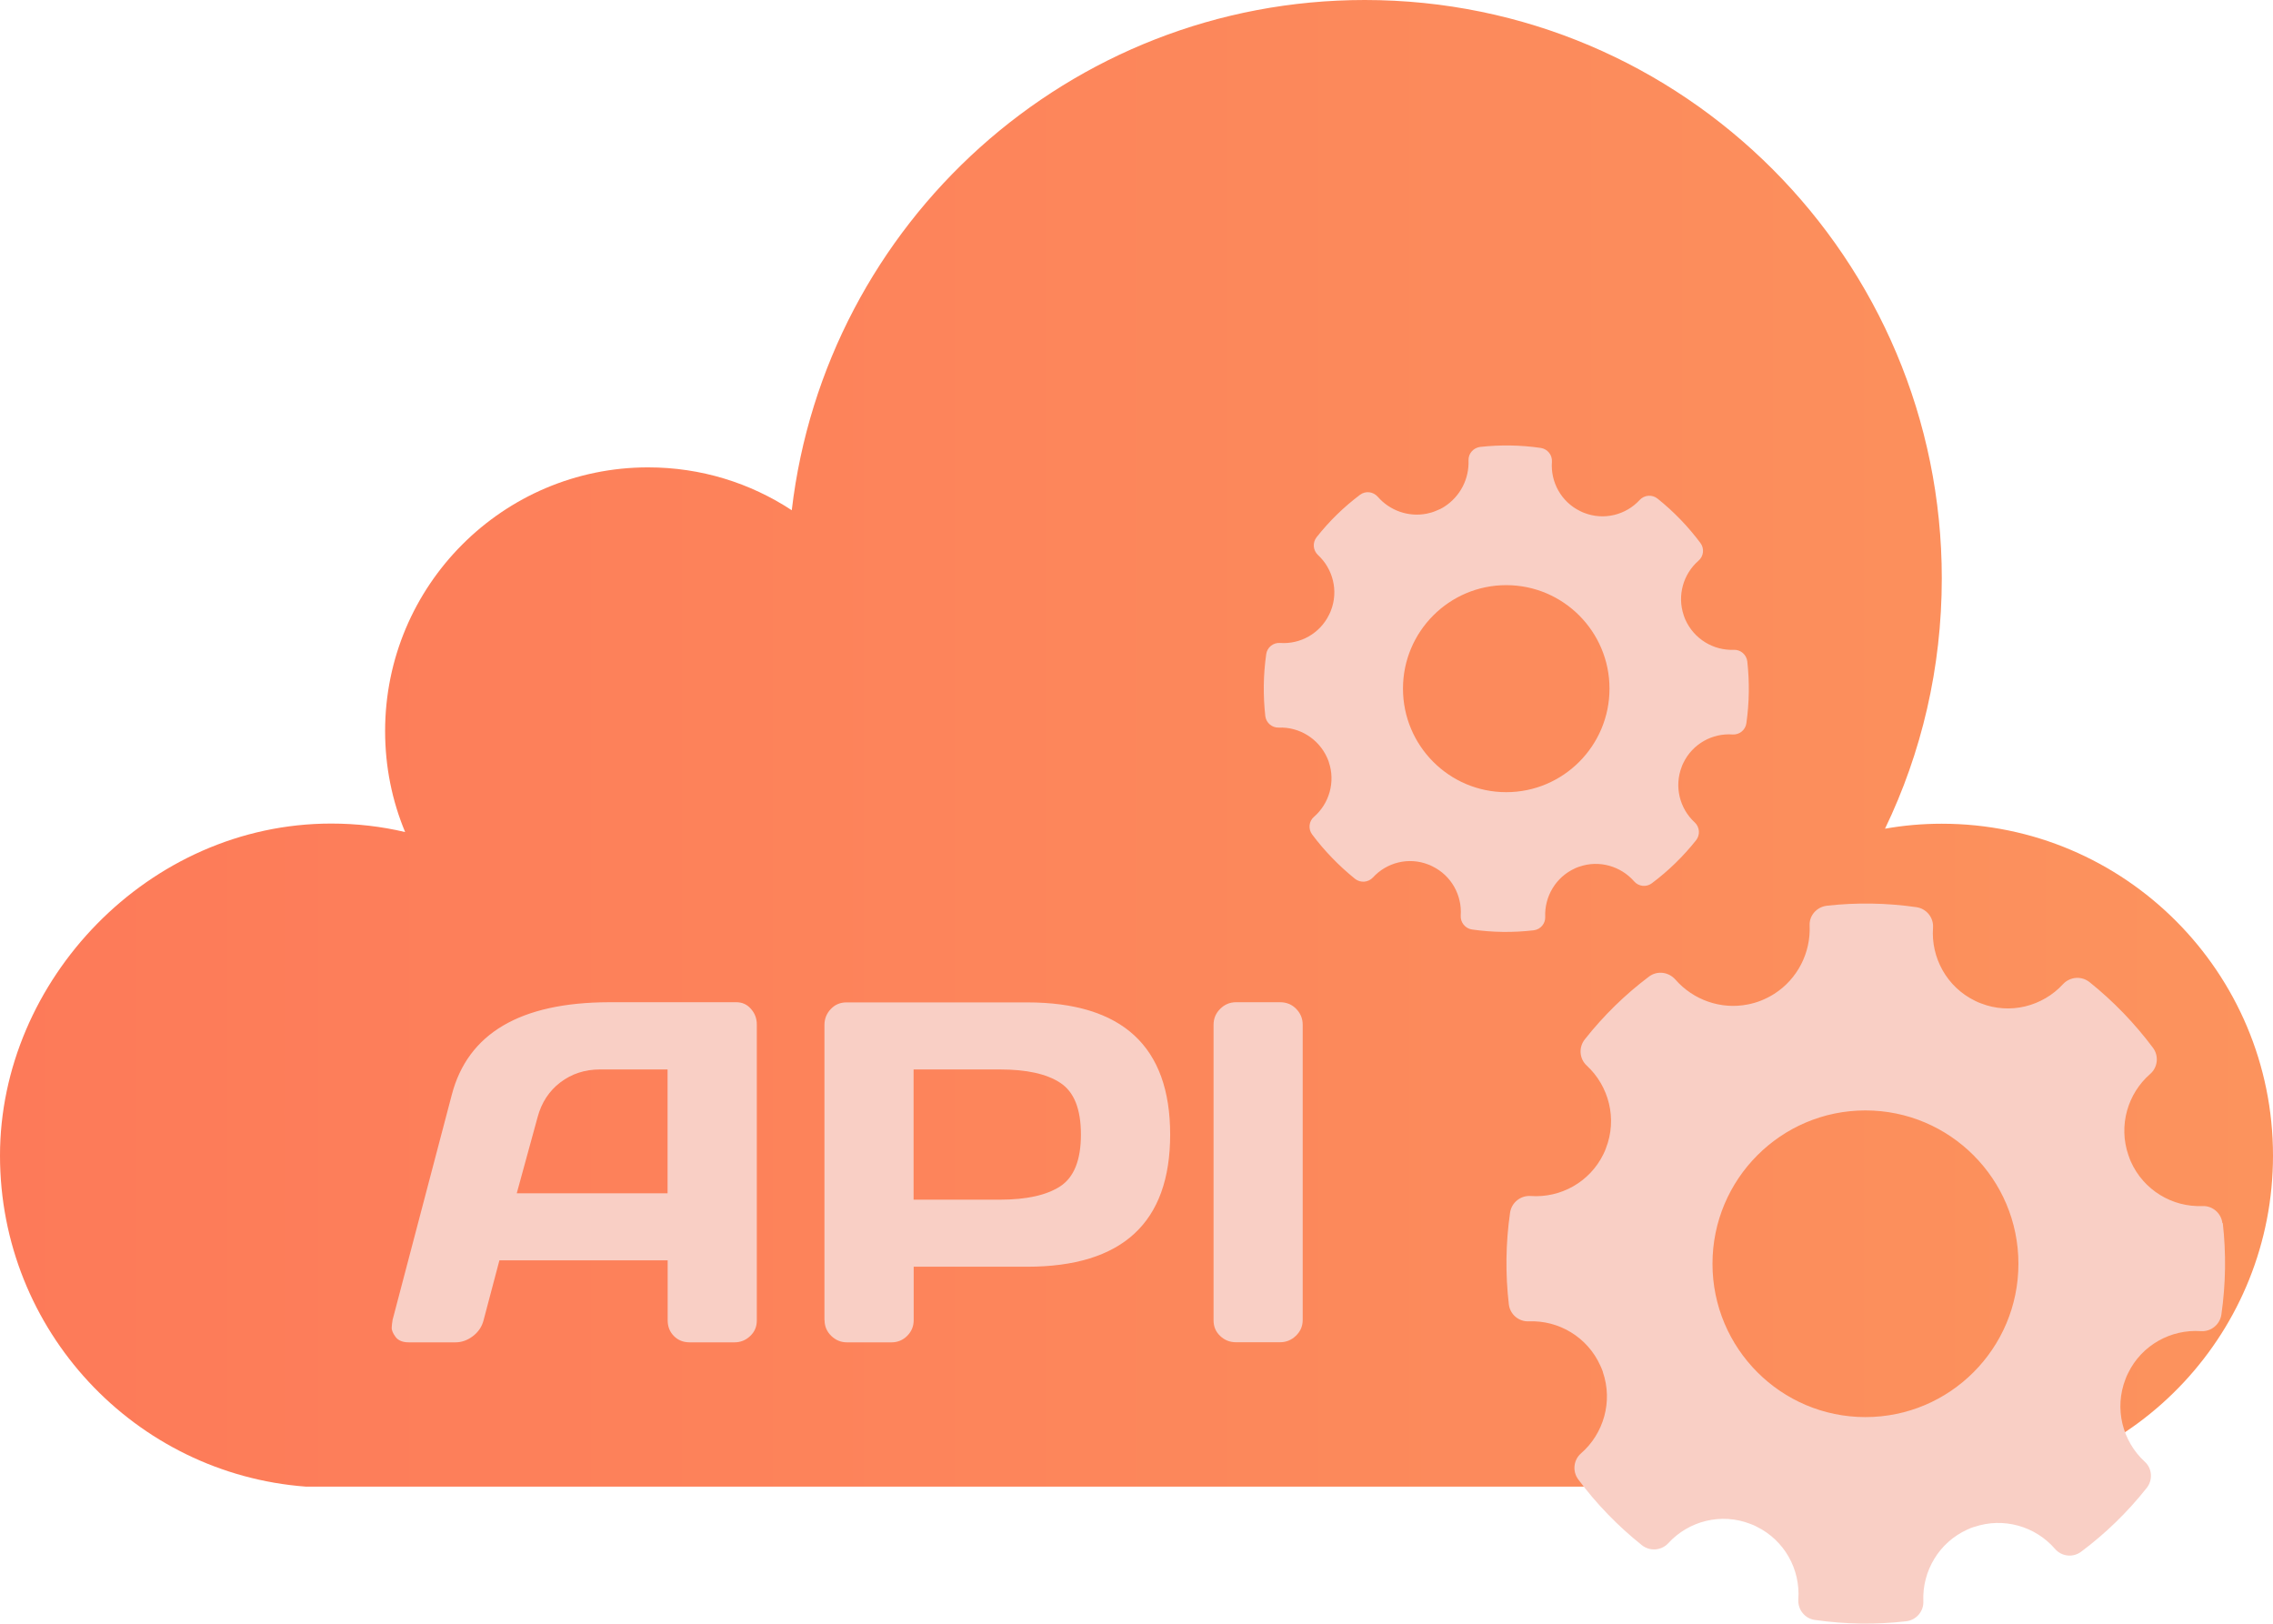
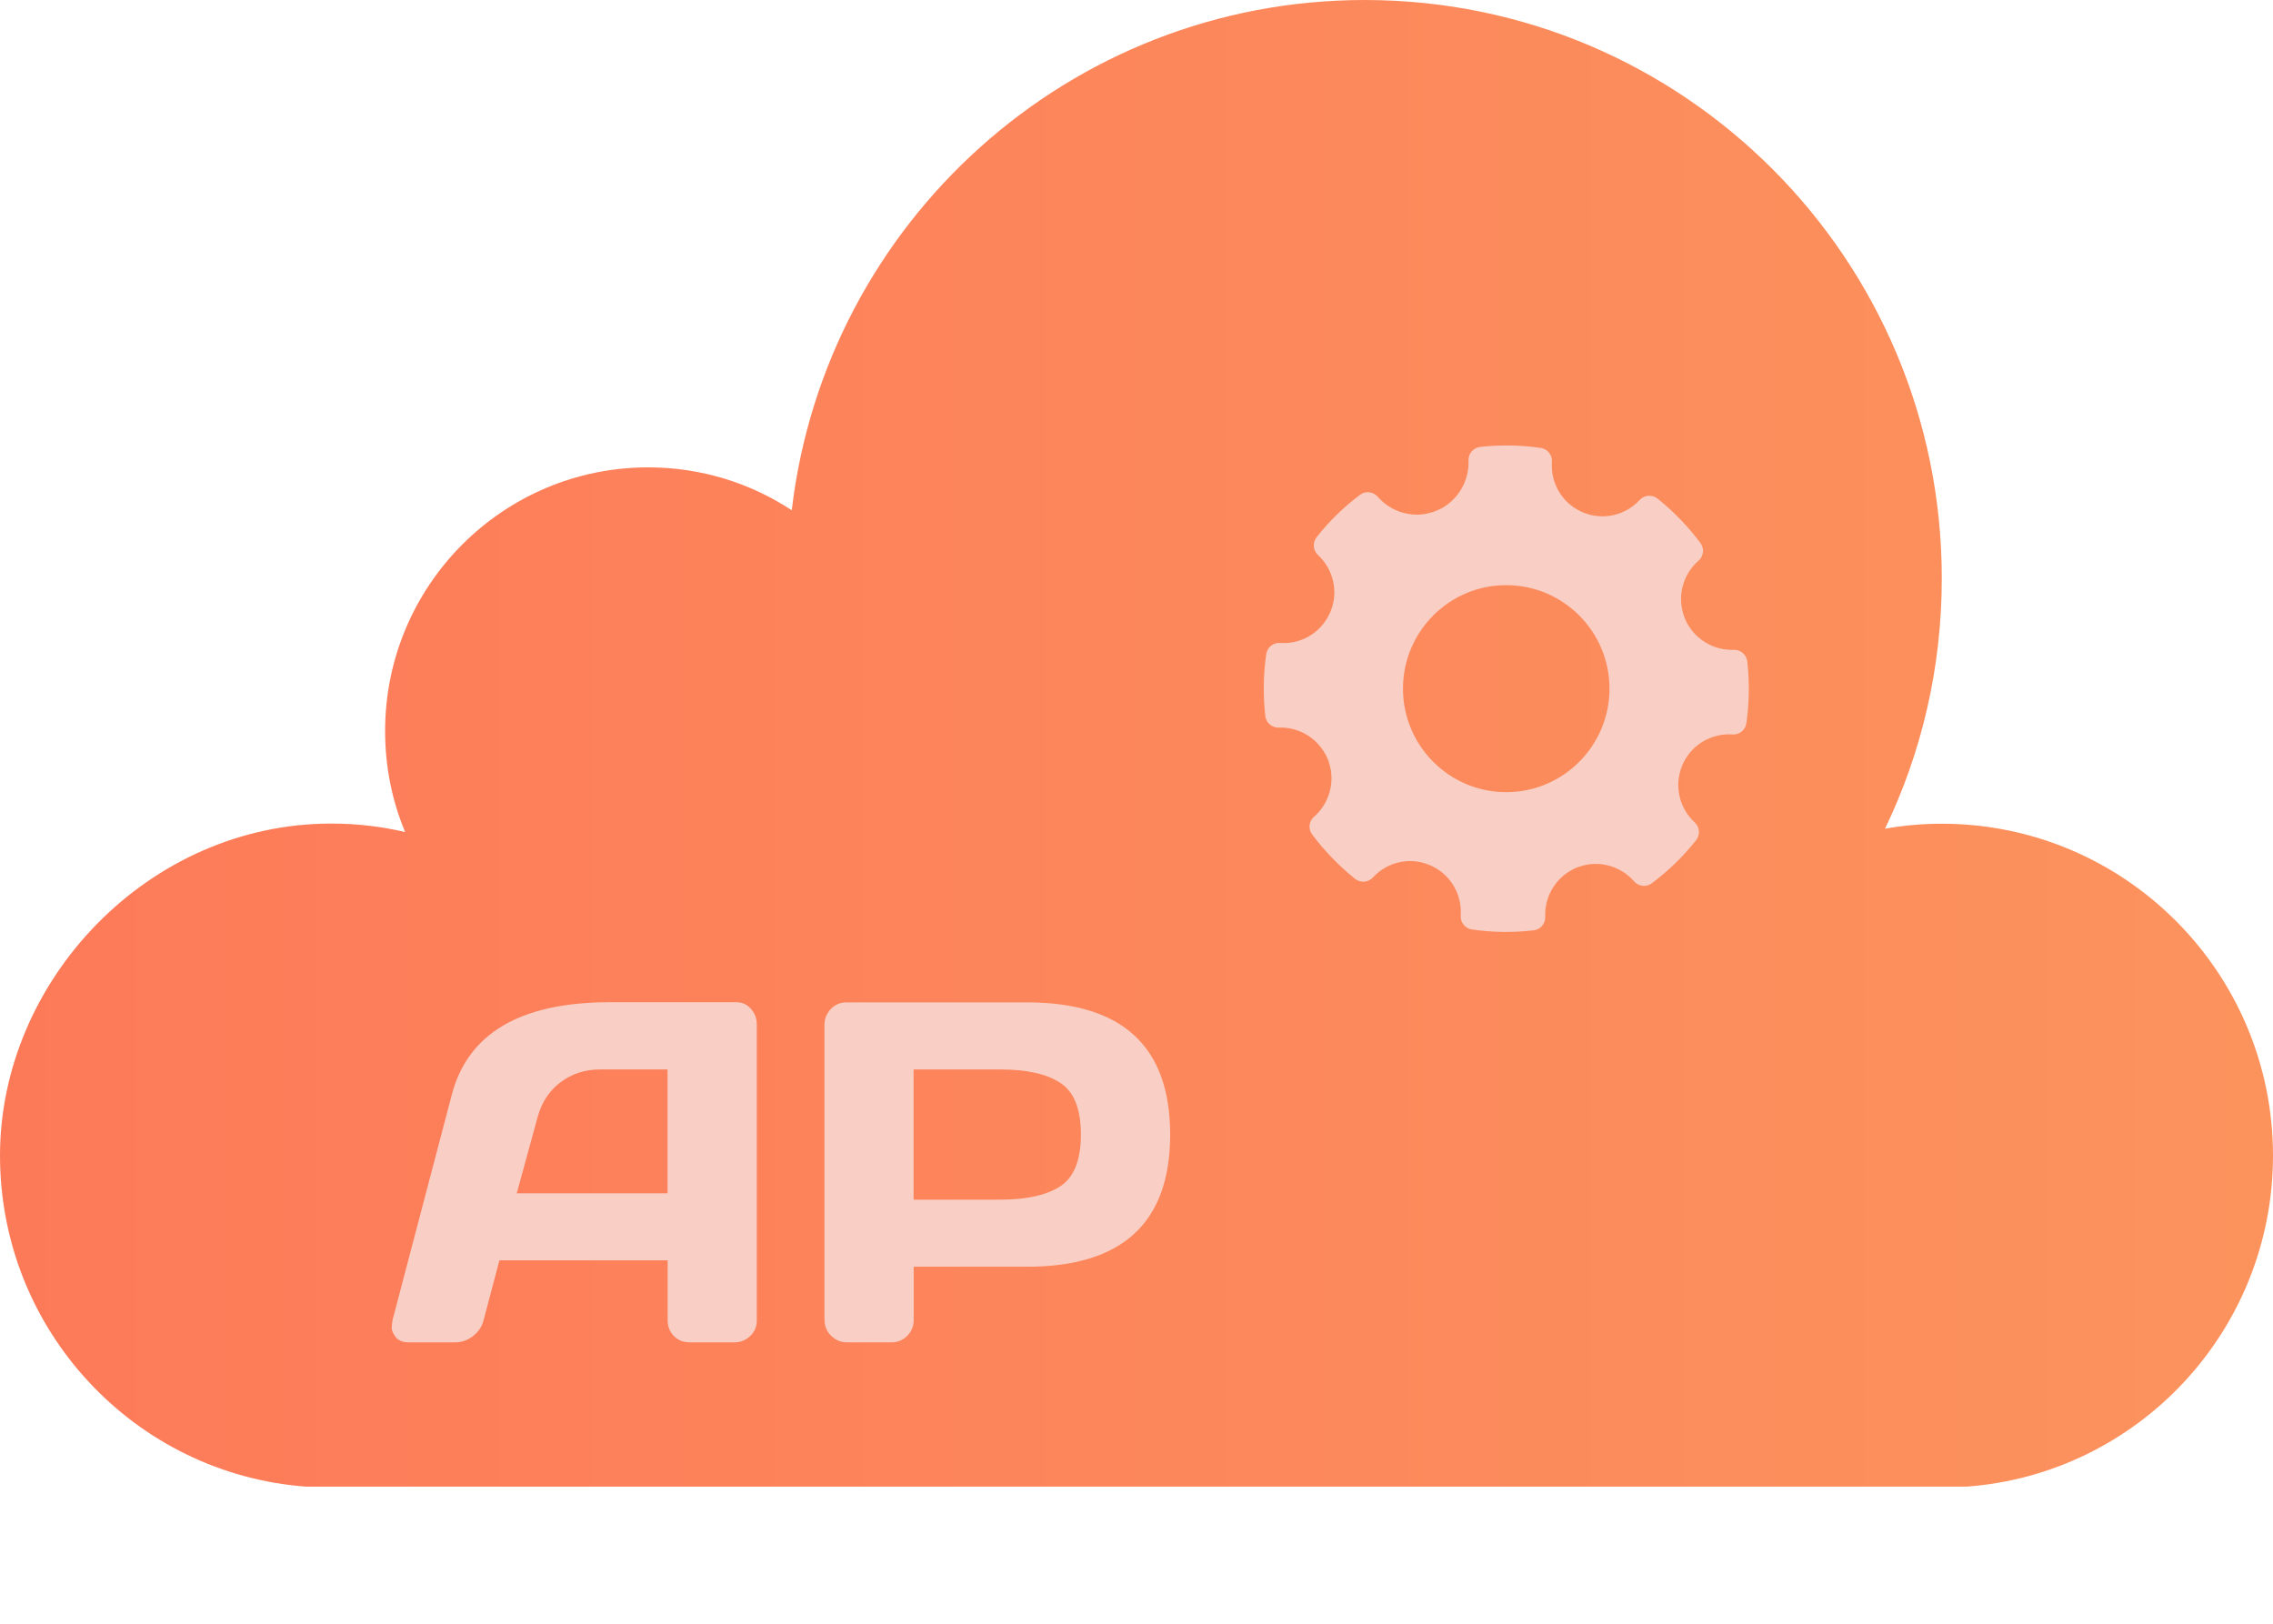
<svg xmlns="http://www.w3.org/2000/svg" width="42" height="30" viewBox="0 0 42 30" fill="none">
  <g clip-path="url(#clip0_757_125)">
    <path d="M42 21.35C42 24.586 39.502 27.235 36.337 27.467H5.654C2.491 27.231 0 24.584 0 21.35C0 18.116 2.74 15.216 6.12 15.216C6.589 15.216 7.048 15.269 7.486 15.373C7.246 14.798 7.116 14.169 7.116 13.507C7.116 10.818 9.293 8.635 11.976 8.635C12.958 8.635 13.867 8.926 14.63 9.427C15.253 4.118 19.755 0 25.218 0C31.106 0 35.88 4.783 35.88 10.685C35.88 12.341 35.505 13.912 34.831 15.311C35.173 15.25 35.522 15.219 35.88 15.219C39.258 15.219 42 17.965 42 21.352V21.35Z" fill="url(#paint0_linear_757_125)" />
-     <path d="M41.065 22.6C41.044 22.414 40.882 22.275 40.697 22.283C40.141 22.306 39.608 21.99 39.372 21.458C39.364 21.441 39.357 21.424 39.351 21.407C39.345 21.388 39.338 21.371 39.332 21.352C39.332 21.348 39.328 21.346 39.328 21.342C39.14 20.795 39.315 20.204 39.73 19.843C39.871 19.721 39.894 19.51 39.783 19.36C39.448 18.912 39.054 18.501 38.608 18.144C38.46 18.028 38.25 18.045 38.121 18.182C37.744 18.593 37.142 18.75 36.601 18.537C36.584 18.53 36.569 18.526 36.552 18.518C36.531 18.509 36.512 18.499 36.493 18.49C35.973 18.237 35.678 17.694 35.718 17.141C35.731 16.953 35.598 16.789 35.413 16.761C34.857 16.681 34.301 16.673 33.758 16.734C33.572 16.755 33.429 16.913 33.438 17.099C33.461 17.602 33.214 18.089 32.783 18.363C32.709 18.41 32.631 18.45 32.547 18.484C32.465 18.518 32.38 18.541 32.296 18.558C31.797 18.657 31.288 18.475 30.959 18.1C30.833 17.956 30.622 17.929 30.47 18.043C30.03 18.374 29.632 18.762 29.283 19.204C29.167 19.351 29.182 19.562 29.321 19.689C29.729 20.067 29.887 20.671 29.674 21.215C29.668 21.232 29.662 21.247 29.655 21.264C29.647 21.285 29.637 21.304 29.628 21.323C29.375 21.842 28.834 22.137 28.282 22.097C28.097 22.085 27.931 22.218 27.903 22.403C27.821 22.971 27.815 23.541 27.88 24.098C27.901 24.284 28.063 24.421 28.249 24.413C28.8 24.39 29.333 24.702 29.571 25.232C29.58 25.251 29.588 25.27 29.596 25.289C29.605 25.308 29.611 25.329 29.618 25.348C29.618 25.348 29.618 25.348 29.618 25.352C29.805 25.897 29.63 26.49 29.215 26.851C29.074 26.973 29.051 27.184 29.163 27.334C29.497 27.784 29.891 28.191 30.34 28.55C30.487 28.666 30.7 28.649 30.826 28.512C31.203 28.1 31.806 27.944 32.347 28.157C32.364 28.164 32.378 28.168 32.395 28.176C32.414 28.185 32.435 28.193 32.454 28.204C32.974 28.457 33.269 28.997 33.229 29.55C33.217 29.738 33.349 29.905 33.535 29.93C34.101 30.011 34.667 30.019 35.223 29.954C35.409 29.933 35.548 29.77 35.539 29.584C35.516 29.031 35.826 28.497 36.354 28.259C36.373 28.25 36.394 28.242 36.413 28.233C36.432 28.227 36.453 28.218 36.472 28.212C36.472 28.212 36.472 28.212 36.477 28.212C37.022 28.026 37.611 28.2 37.972 28.617C38.094 28.759 38.304 28.782 38.454 28.67C38.903 28.335 39.311 27.94 39.667 27.49C39.783 27.343 39.768 27.129 39.629 27.005C39.218 26.627 39.062 26.023 39.275 25.479C39.282 25.462 39.288 25.447 39.294 25.43C39.303 25.409 39.313 25.39 39.322 25.371C39.574 24.85 40.115 24.556 40.667 24.594C40.852 24.607 41.019 24.474 41.046 24.288C41.128 23.721 41.135 23.153 41.072 22.596L41.065 22.6ZM34.469 26.182C32.909 26.182 31.643 24.913 31.643 23.349C31.643 21.785 32.909 20.516 34.469 20.516C36.03 20.516 37.296 21.785 37.296 23.349C37.296 24.913 36.03 26.182 34.469 26.182Z" fill="#F9CFC5" />
-     <path d="M32.286 12.219C32.271 12.095 32.161 12 32.037 12.006C31.662 12.021 31.302 11.807 31.142 11.449C31.136 11.436 31.132 11.425 31.128 11.415C31.123 11.402 31.119 11.392 31.115 11.379C31.115 11.377 31.113 11.375 31.113 11.373C30.986 11.003 31.104 10.604 31.384 10.36C31.481 10.277 31.496 10.134 31.42 10.032C31.195 9.731 30.93 9.454 30.626 9.211C30.527 9.133 30.384 9.144 30.298 9.237C30.043 9.515 29.637 9.619 29.27 9.475C29.26 9.471 29.249 9.467 29.238 9.462C29.224 9.456 29.211 9.45 29.198 9.443C28.847 9.272 28.649 8.907 28.676 8.534C28.685 8.407 28.596 8.295 28.47 8.276C28.095 8.221 27.72 8.217 27.352 8.257C27.227 8.272 27.131 8.378 27.135 8.504C27.149 8.844 26.983 9.171 26.692 9.359C26.644 9.391 26.589 9.418 26.532 9.439C26.478 9.462 26.419 9.479 26.364 9.49C26.027 9.557 25.682 9.435 25.46 9.18C25.376 9.083 25.233 9.064 25.13 9.142C24.833 9.365 24.563 9.627 24.328 9.925C24.25 10.024 24.26 10.167 24.353 10.254C24.629 10.509 24.736 10.917 24.591 11.284C24.587 11.295 24.582 11.305 24.578 11.316C24.572 11.331 24.566 11.343 24.559 11.356C24.389 11.706 24.024 11.907 23.652 11.879C23.525 11.871 23.414 11.962 23.397 12.086C23.342 12.47 23.338 12.854 23.38 13.23C23.395 13.355 23.504 13.447 23.628 13.443C24.001 13.428 24.359 13.64 24.521 13.996C24.528 14.009 24.532 14.022 24.538 14.036C24.544 14.051 24.549 14.064 24.553 14.076C24.553 14.076 24.553 14.076 24.553 14.079C24.679 14.446 24.561 14.847 24.281 15.09C24.184 15.172 24.17 15.316 24.245 15.417C24.473 15.721 24.738 15.995 25.039 16.238C25.138 16.316 25.282 16.305 25.368 16.213C25.623 15.934 26.029 15.829 26.395 15.974C26.406 15.978 26.417 15.982 26.427 15.987C26.44 15.993 26.454 15.999 26.467 16.006C26.819 16.177 27.017 16.542 26.991 16.916C26.983 17.042 27.074 17.154 27.198 17.173C27.581 17.228 27.962 17.232 28.339 17.188C28.466 17.173 28.558 17.063 28.552 16.939C28.537 16.565 28.746 16.206 29.102 16.044C29.114 16.037 29.129 16.033 29.142 16.027C29.154 16.023 29.169 16.018 29.182 16.012C29.182 16.012 29.182 16.012 29.184 16.012C29.552 15.885 29.95 16.004 30.195 16.284C30.277 16.379 30.42 16.396 30.521 16.32C30.824 16.094 31.1 15.826 31.34 15.524C31.418 15.425 31.408 15.282 31.315 15.195C31.037 14.94 30.932 14.533 31.075 14.165C31.079 14.155 31.083 14.144 31.087 14.133C31.094 14.119 31.1 14.106 31.106 14.093C31.277 13.741 31.643 13.543 32.014 13.57C32.14 13.578 32.252 13.488 32.269 13.363C32.324 12.979 32.328 12.597 32.286 12.219ZM27.832 14.636C26.779 14.636 25.924 13.779 25.924 12.723C25.924 11.668 26.779 10.811 27.832 10.811C28.885 10.811 29.74 11.668 29.74 12.723C29.74 13.779 28.885 14.636 27.832 14.636Z" fill="#F9CFC5" />
+     <path d="M32.286 12.219C32.271 12.095 32.161 12 32.037 12.006C31.662 12.021 31.302 11.807 31.142 11.449C31.136 11.436 31.132 11.425 31.128 11.415C31.123 11.402 31.119 11.392 31.115 11.379C31.115 11.377 31.113 11.375 31.113 11.373C30.986 11.003 31.104 10.604 31.384 10.36C31.481 10.277 31.496 10.134 31.42 10.032C31.195 9.731 30.93 9.454 30.626 9.211C30.527 9.133 30.384 9.144 30.298 9.237C30.043 9.515 29.637 9.619 29.27 9.475C29.26 9.471 29.249 9.467 29.238 9.462C29.224 9.456 29.211 9.45 29.198 9.443C28.847 9.272 28.649 8.907 28.676 8.534C28.685 8.407 28.596 8.295 28.47 8.276C28.095 8.221 27.72 8.217 27.352 8.257C27.227 8.272 27.131 8.378 27.135 8.504C27.149 8.844 26.983 9.171 26.692 9.359C26.644 9.391 26.589 9.418 26.532 9.439C26.478 9.462 26.419 9.479 26.364 9.49C26.027 9.557 25.682 9.435 25.46 9.18C25.376 9.083 25.233 9.064 25.13 9.142C24.833 9.365 24.563 9.627 24.328 9.925C24.25 10.024 24.26 10.167 24.353 10.254C24.629 10.509 24.736 10.917 24.591 11.284C24.587 11.295 24.582 11.305 24.578 11.316C24.572 11.331 24.566 11.343 24.559 11.356C24.389 11.706 24.024 11.907 23.652 11.879C23.525 11.871 23.414 11.962 23.397 12.086C23.342 12.47 23.338 12.854 23.38 13.23C23.395 13.355 23.504 13.447 23.628 13.443C24.001 13.428 24.359 13.64 24.521 13.996C24.528 14.009 24.532 14.022 24.538 14.036C24.544 14.051 24.549 14.064 24.553 14.076C24.553 14.076 24.553 14.076 24.553 14.079C24.679 14.446 24.561 14.847 24.281 15.09C24.184 15.172 24.17 15.316 24.245 15.417C24.473 15.721 24.738 15.995 25.039 16.238C25.138 16.316 25.282 16.305 25.368 16.213C25.623 15.934 26.029 15.829 26.395 15.974C26.406 15.978 26.417 15.982 26.427 15.987C26.44 15.993 26.454 15.999 26.467 16.006C26.819 16.177 27.017 16.542 26.991 16.916C26.983 17.042 27.074 17.154 27.198 17.173C27.581 17.228 27.962 17.232 28.339 17.188C28.466 17.173 28.558 17.063 28.552 16.939C28.537 16.565 28.746 16.206 29.102 16.044C29.114 16.037 29.129 16.033 29.142 16.027C29.154 16.023 29.169 16.018 29.182 16.012C29.182 16.012 29.182 16.012 29.184 16.012C29.552 15.885 29.95 16.004 30.195 16.284C30.277 16.379 30.42 16.396 30.521 16.32C30.824 16.094 31.1 15.826 31.34 15.524C31.418 15.425 31.408 15.282 31.315 15.195C31.037 14.94 30.932 14.533 31.075 14.165C31.079 14.155 31.083 14.144 31.087 14.133C31.094 14.119 31.1 14.106 31.106 14.093C31.277 13.741 31.643 13.543 32.014 13.57C32.14 13.578 32.252 13.488 32.269 13.363C32.324 12.979 32.328 12.597 32.286 12.219M27.832 14.636C26.779 14.636 25.924 13.779 25.924 12.723C25.924 11.668 26.779 10.811 27.832 10.811C28.885 10.811 29.74 11.668 29.74 12.723C29.74 13.779 28.885 14.636 27.832 14.636Z" fill="#F9CFC5" />
    <path d="M7.251 24.398L8.348 20.227C8.645 19.092 9.614 18.522 11.25 18.517H13.607C13.714 18.517 13.805 18.558 13.876 18.64C13.948 18.722 13.984 18.817 13.984 18.925V24.398C13.984 24.512 13.944 24.607 13.861 24.685C13.779 24.763 13.682 24.801 13.569 24.801H12.747C12.627 24.801 12.53 24.763 12.453 24.685C12.375 24.607 12.337 24.51 12.337 24.39V23.286H9.228L8.936 24.39C8.906 24.51 8.841 24.607 8.74 24.685C8.639 24.763 8.529 24.801 8.416 24.801H7.554C7.441 24.801 7.358 24.767 7.31 24.702C7.262 24.637 7.236 24.58 7.238 24.529C7.241 24.478 7.245 24.436 7.253 24.398H7.251ZM9.551 22.047H12.335V19.759H11.088C10.808 19.759 10.564 19.839 10.355 19.997C10.147 20.155 10.006 20.371 9.934 20.639L9.549 22.045L9.551 22.047Z" fill="#F9CFC5" />
    <path d="M15.234 24.39V18.936C15.234 18.822 15.274 18.724 15.352 18.642C15.43 18.56 15.527 18.52 15.641 18.52H18.977C20.739 18.52 21.622 19.334 21.622 20.962C21.622 22.589 20.739 23.404 18.977 23.404H16.883V24.39C16.883 24.504 16.843 24.601 16.763 24.681C16.683 24.761 16.586 24.801 16.473 24.801H15.651C15.538 24.801 15.441 24.761 15.359 24.681C15.277 24.601 15.236 24.504 15.236 24.39H15.234ZM16.881 22.165H18.477C18.966 22.165 19.339 22.083 19.591 21.918C19.844 21.753 19.973 21.435 19.973 20.962C19.973 20.489 19.846 20.172 19.591 20.006C19.337 19.839 18.966 19.759 18.477 19.759H16.881V22.165Z" fill="#F9CFC5" />
-     <path d="M22.424 24.398V18.933C22.424 18.819 22.464 18.722 22.546 18.64C22.628 18.558 22.725 18.517 22.839 18.517H23.652C23.772 18.517 23.871 18.558 23.951 18.64C24.031 18.722 24.071 18.819 24.071 18.933V24.387C24.071 24.502 24.029 24.599 23.946 24.679C23.864 24.759 23.765 24.799 23.652 24.799H22.839C22.725 24.799 22.628 24.761 22.546 24.683C22.464 24.605 22.424 24.51 22.424 24.396V24.398Z" fill="#F9CFC5" />
  </g>
  <defs>
    <linearGradient id="paint0_linear_757_125" x1="0" y1="13.735" x2="42" y2="13.735" gradientUnits="userSpaceOnUse">
      <stop stop-color="#FD7A59" />
      <stop offset="1" stop-color="#FC935D" />
    </linearGradient>
    <clipPath id="clip0_757_125">
      <rect width="42" height="30" fill="white" />
    </clipPath>
  </defs>
</svg>